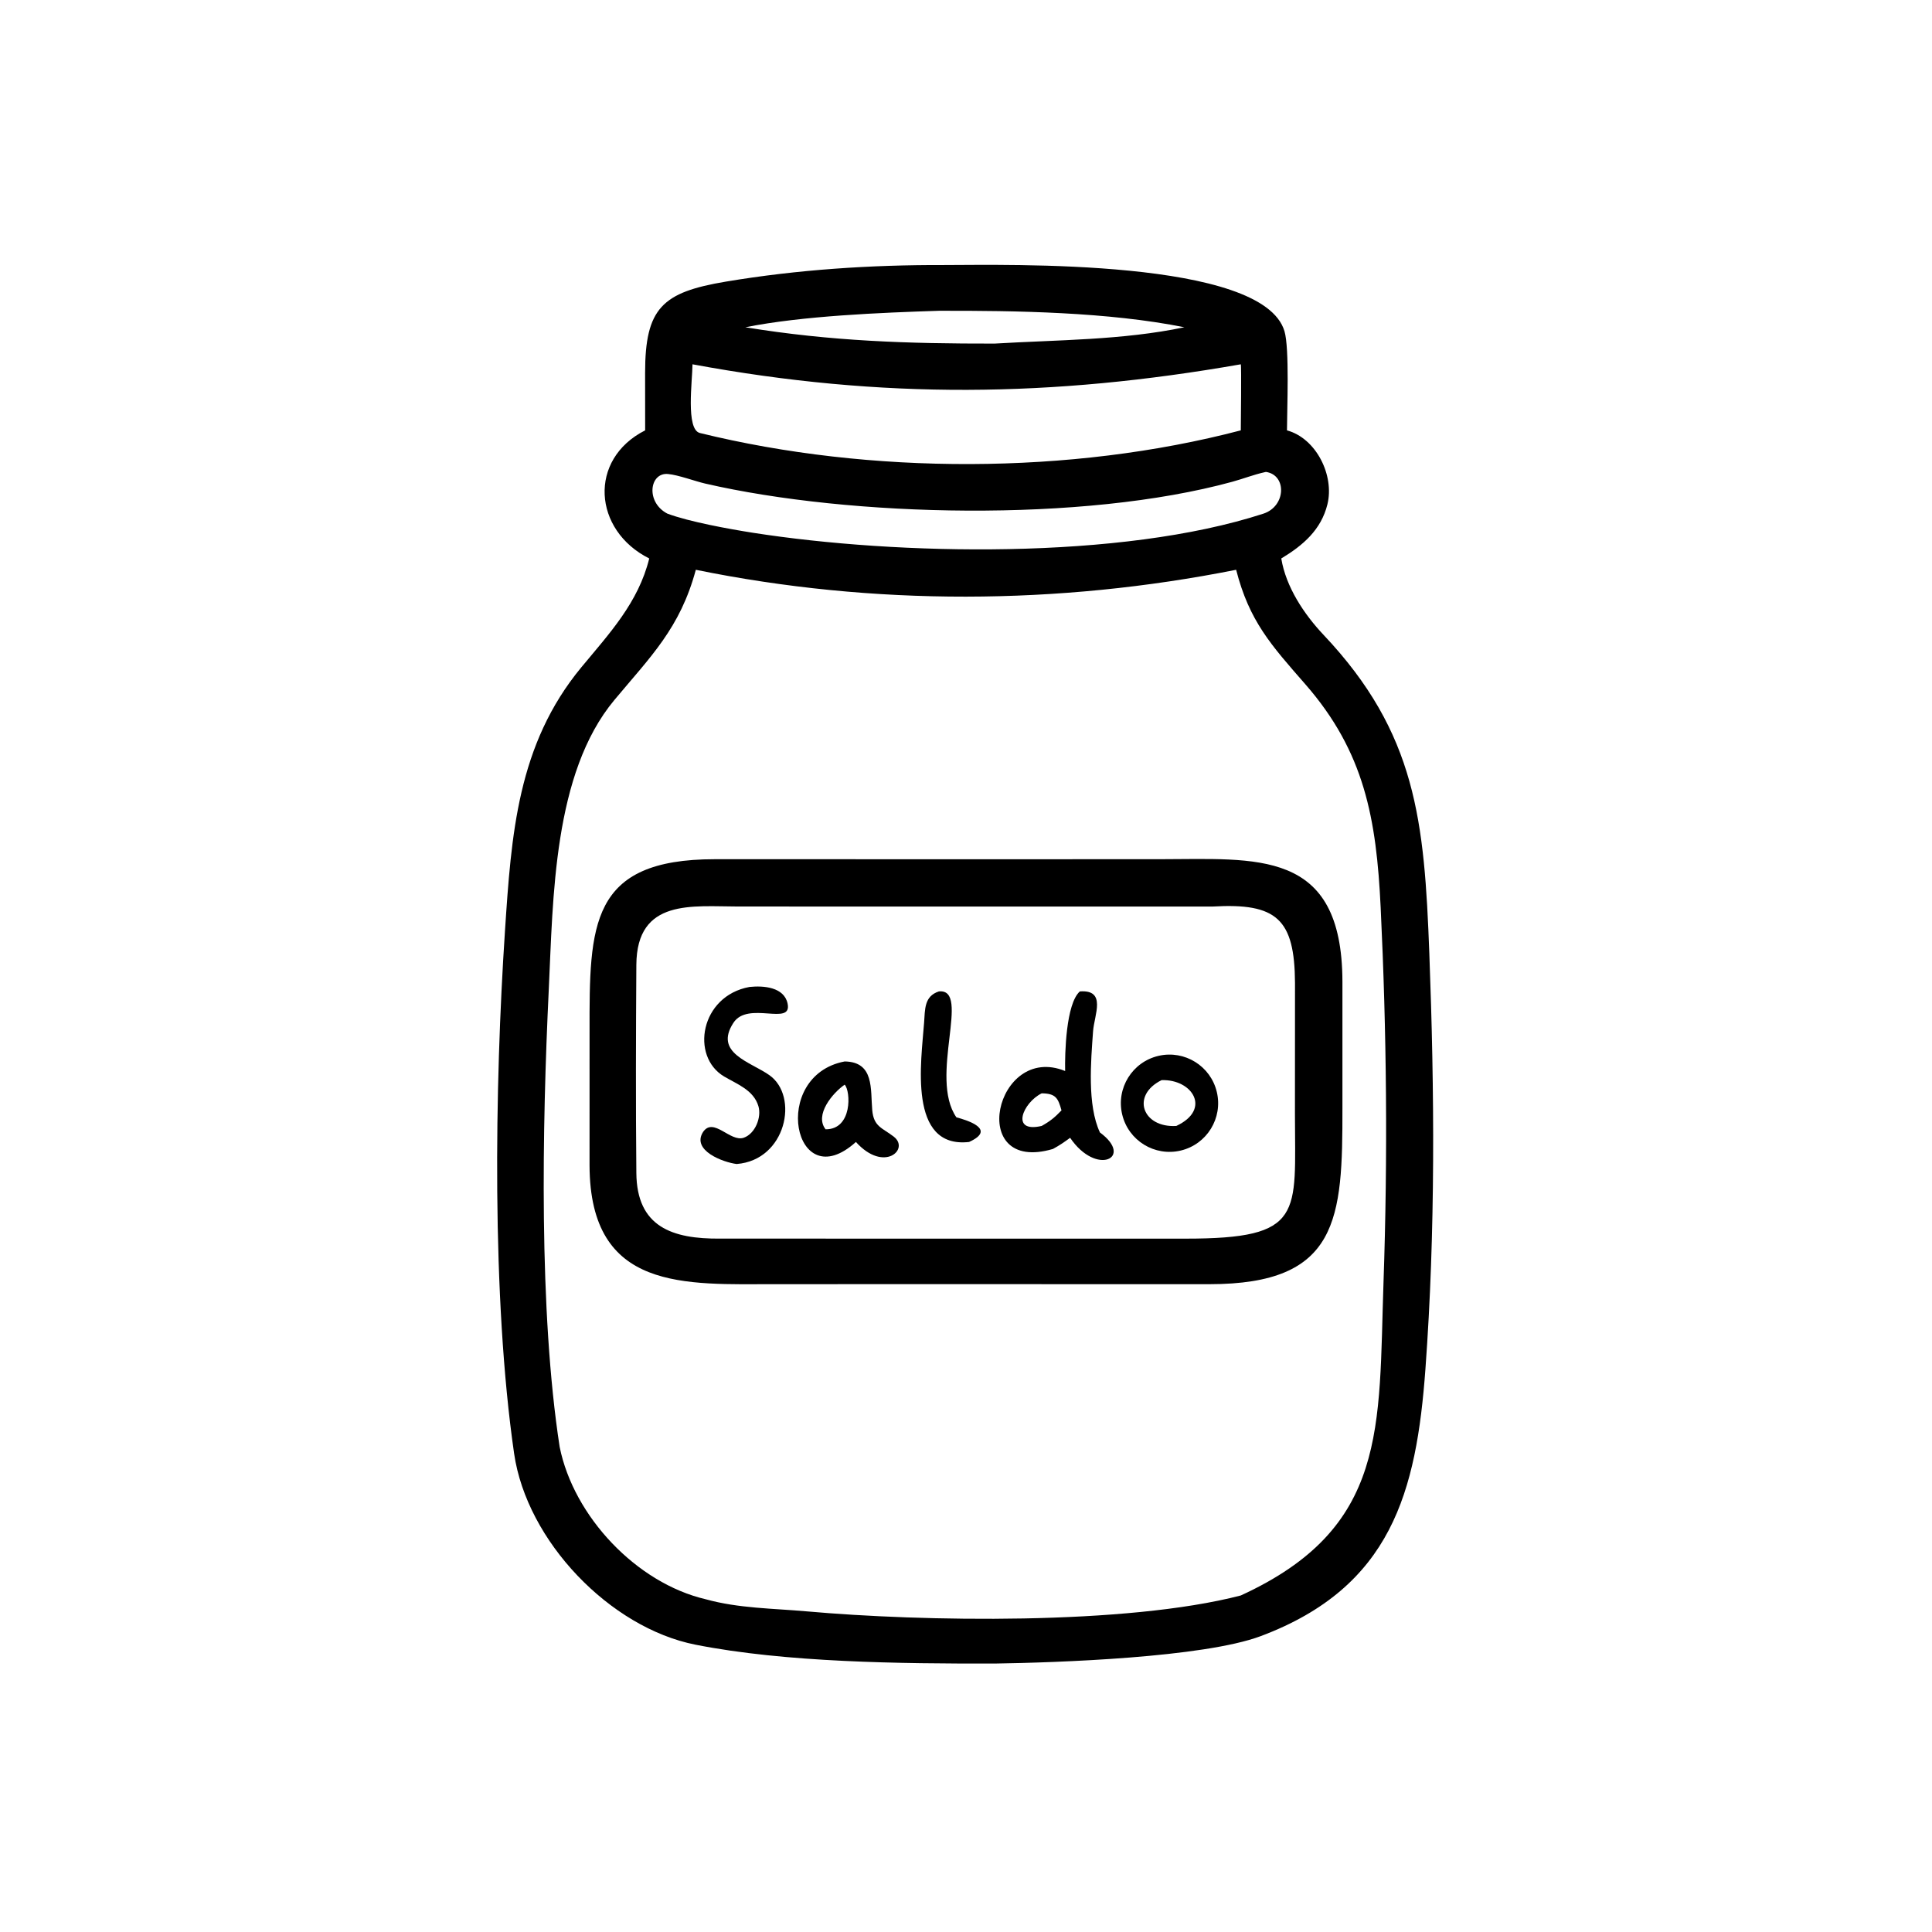
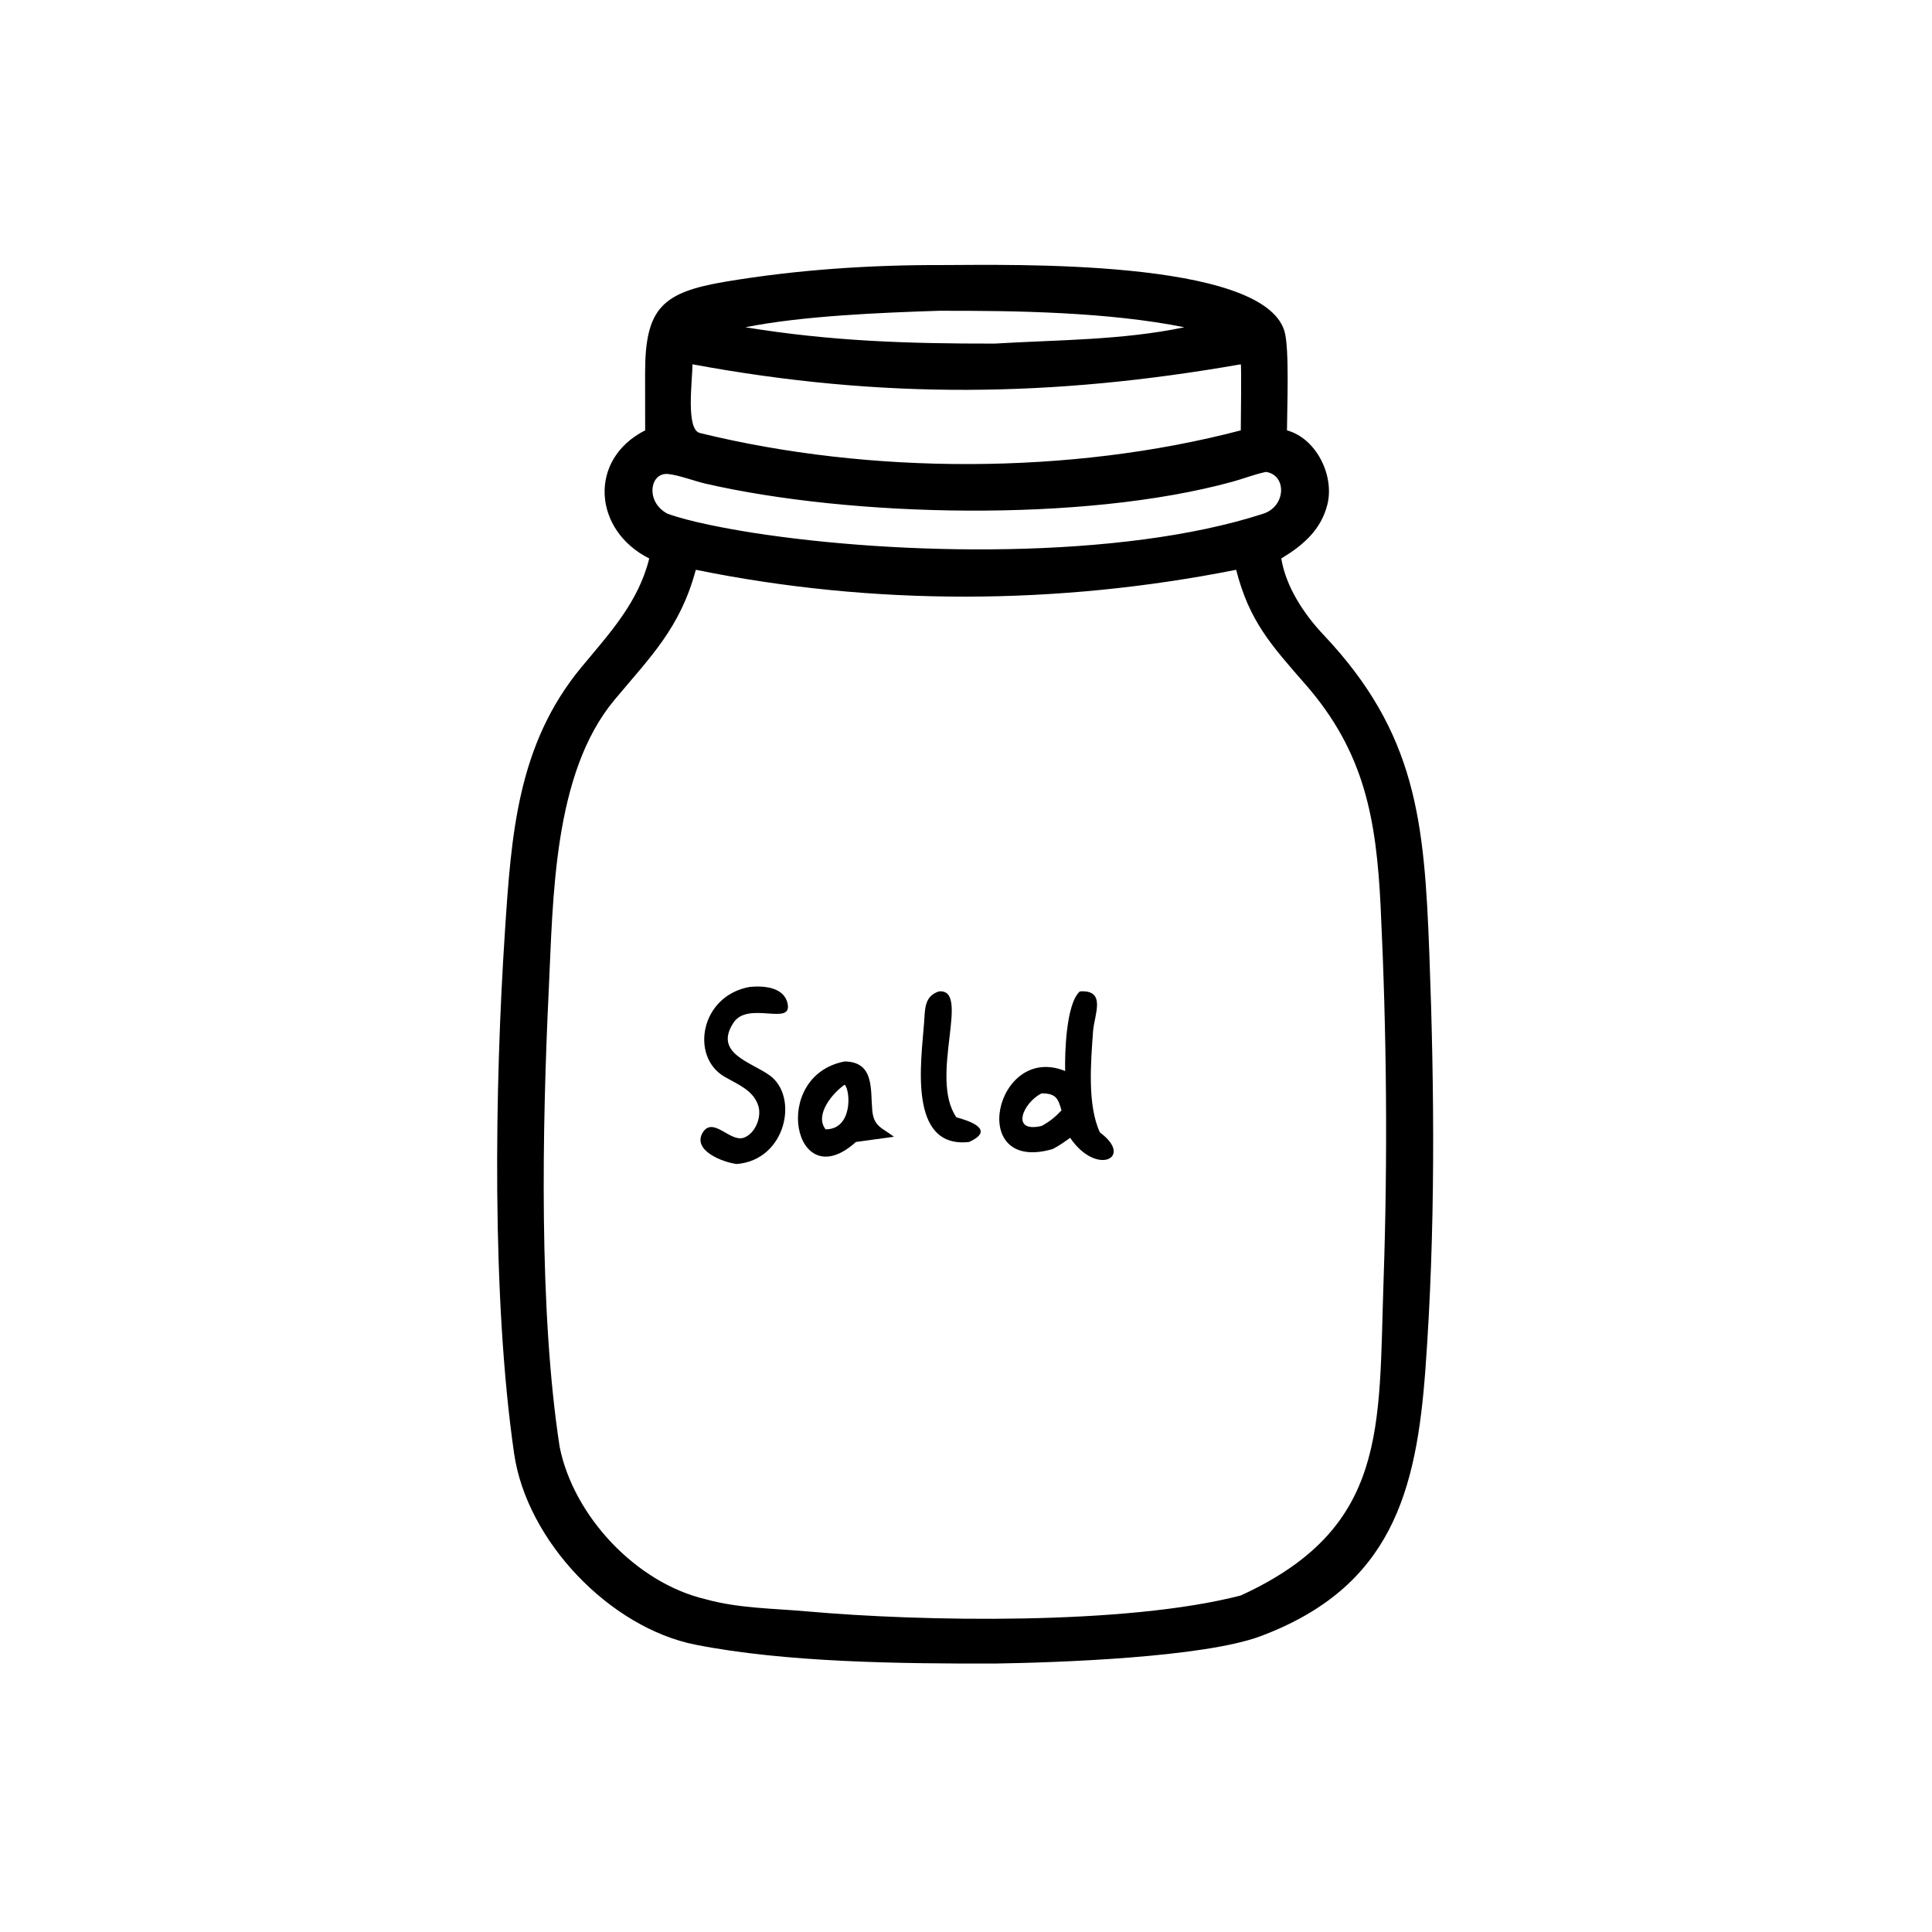
<svg xmlns="http://www.w3.org/2000/svg" width="1024" height="1024" viewBox="0 0 1024 1024">
  <path transform="scale(2 2)" d="M170.973 114.05L170.958 98.868C170.957 81.601 175.518 77.45 192.363 74.631C211.386 71.447 230.72 70.18 250.019 70.241C266.865 70.23 334.636 68.428 340.398 87.77C341.756 92.327 341.071 108.551 341.062 114.05C348.834 116.175 353.661 125.988 351.782 133.645C350.12 140.411 345.309 144.534 339.552 148.001C340.78 155.54 345.597 162.785 350.742 168.23C375.4 194.325 377.468 217.629 378.786 252.624C380.163 289.198 380.43 326.248 377.756 362.769C375.375 395.278 368.787 420.558 334.138 433.579C318.946 439.281 280.163 440.61 263.562 440.859C238.617 440.898 208.196 440.592 184.297 435.858C161.649 431.371 139.612 408.431 136.247 385.215C130.267 343.948 131.112 287.623 133.822 246.711C135.509 221.232 137.094 197.33 154.086 176.812C161.493 167.869 169.162 159.701 172.056 148.001C157.161 140.535 155.813 121.722 170.973 114.05ZM248.814 82.362C233.416 82.86 212.645 83.698 197.53 86.729C220.298 90.443 240.644 91.085 263.562 91.056C280.258 90.054 297.421 90.176 313.869 86.729C293.76 82.685 269.212 82.307 248.814 82.362ZM328.823 96.544C278.879 105.291 233.789 105.846 183.518 96.544C183.5 100.871 181.679 113.812 185.479 114.751C230.527 125.818 283.801 125.868 328.823 114.05C328.825 112.353 329.029 97.111 328.823 96.544ZM335.491 125.064L335.194 125.127C332.303 125.764 329.455 126.883 326.588 127.669C286.975 138.532 225.514 137.05 186.888 128.152C184.206 127.534 179.78 125.867 177.017 125.616C172.133 125.172 171.047 133.053 176.834 136.103C182.614 138.279 193.187 140.185 199.493 141.183C237.979 147.191 297.02 148.421 334.806 136.128C340.833 134.167 341.057 125.879 335.491 125.064ZM184.401 150.998C180.24 166.467 172.414 174 162.815 185.51C146.586 204.97 146.589 238.056 145.425 262.363C143.699 298.412 142.758 347.426 148.318 383.465C152.021 401.862 168.675 419.542 187.044 423.825C195.757 426.24 204.843 426.23 213.778 427.027C244.218 429.74 298.333 430.731 328.823 422.817C367.958 404.875 365.318 378.416 366.648 339.722C367.788 306.541 367.488 273.6 365.89 240.46C364.757 216.976 361.626 199.305 345.923 181.329C336.84 170.93 331.078 164.62 327.591 150.998C280.461 160.379 231.486 160.598 184.401 150.998Z" />
-   <path transform="scale(2 2)" d="M252.375 340.312L205.593 340.318C181.649 340.319 156.36 342.348 156.235 308.884L156.239 273.376C156.201 245.171 156.243 227.689 189.479 227.699L259.377 227.707L307.221 227.7C332.954 227.698 355.674 224.717 355.757 260.125L355.757 293.693C355.798 323.018 354.866 340.328 320.477 340.324L252.375 340.312ZM321.393 240.241L195.716 240.237C183.544 240.239 168.747 238.023 168.639 255.698C168.525 274.131 168.464 292.447 168.64 310.867C168.763 325.125 178.116 328.362 190.875 328.245L314.176 328.253C345.784 328.262 343.193 321.836 343.174 295.38L343.189 260.452C343.082 243.546 338.347 239.256 321.393 240.241Z" />
  <path transform="scale(2 2)" d="M195.226 308.474C191.681 308.047 183.169 304.893 186.329 299.969C189.121 295.936 193.521 302.765 197.107 301.508C200.139 300.444 201.871 296.086 200.982 293.131C199.692 288.849 195.336 287.323 191.877 285.267C182.933 279.951 185.565 263.944 198.623 261.553C202.402 261.158 207.782 261.603 208.716 265.931C210.045 272.093 198.188 265.107 194.349 271.08C189.165 279.07 198.818 281.368 203.873 284.915C211.822 290.493 208.349 307.45 195.226 308.474Z" />
  <path transform="scale(2 2)" d="M256.815 302.636C240.524 304.457 244.161 281.121 244.887 271.103C245.157 267.377 244.925 264.01 248.814 262.737C257.424 261.883 246.093 285.478 253.45 296.098C256.508 296.927 264.138 299.307 256.815 302.636Z" />
  <path transform="scale(2 2)" d="M282.274 283.833C282.172 279.291 282.479 266.013 286.171 262.737C293.328 262.211 289.984 269 289.675 273.286C289.101 281.243 288.092 292.843 291.492 300.116C300.63 306.813 290.574 311.825 283.596 301.529C281.872 302.786 280.899 303.463 279.043 304.484C256.047 311.267 263.739 276.277 282.274 283.833ZM276.058 289.745C271.096 292.173 267.626 300.359 276.058 298.383C278.297 297.138 279.54 296.112 281.307 294.264C280.401 290.982 279.764 289.788 276.058 289.745Z" />
-   <path transform="scale(2 2)" d="M312.969 304.893C306.022 306.578 299.03 302.287 297.387 295.329C295.744 288.372 300.078 281.406 307.045 279.806C313.953 278.22 320.845 282.508 322.474 289.405C324.103 296.303 319.857 303.222 312.969 304.893ZM307.829 286.248C299.631 290.306 302.791 298.952 311.743 298.383C321.123 293.995 315.993 285.958 307.829 286.248Z" />
-   <path transform="scale(2 2)" d="M226.826 302.636C210.364 317.517 203.922 285.078 223.846 281.296C231.743 281.406 230.661 288.683 231.153 294.204C231.548 298.645 233.839 298.872 236.892 301.254C241.125 304.556 234.261 310.888 226.826 302.636ZM223.846 287.447C220.672 289.626 215.773 295.46 218.79 299.28C225.945 299.326 225.459 289.116 223.846 287.447Z" />
+   <path transform="scale(2 2)" d="M226.826 302.636C210.364 317.517 203.922 285.078 223.846 281.296C231.743 281.406 230.661 288.683 231.153 294.204C231.548 298.645 233.839 298.872 236.892 301.254ZM223.846 287.447C220.672 289.626 215.773 295.46 218.79 299.28C225.945 299.326 225.459 289.116 223.846 287.447Z" />
</svg>